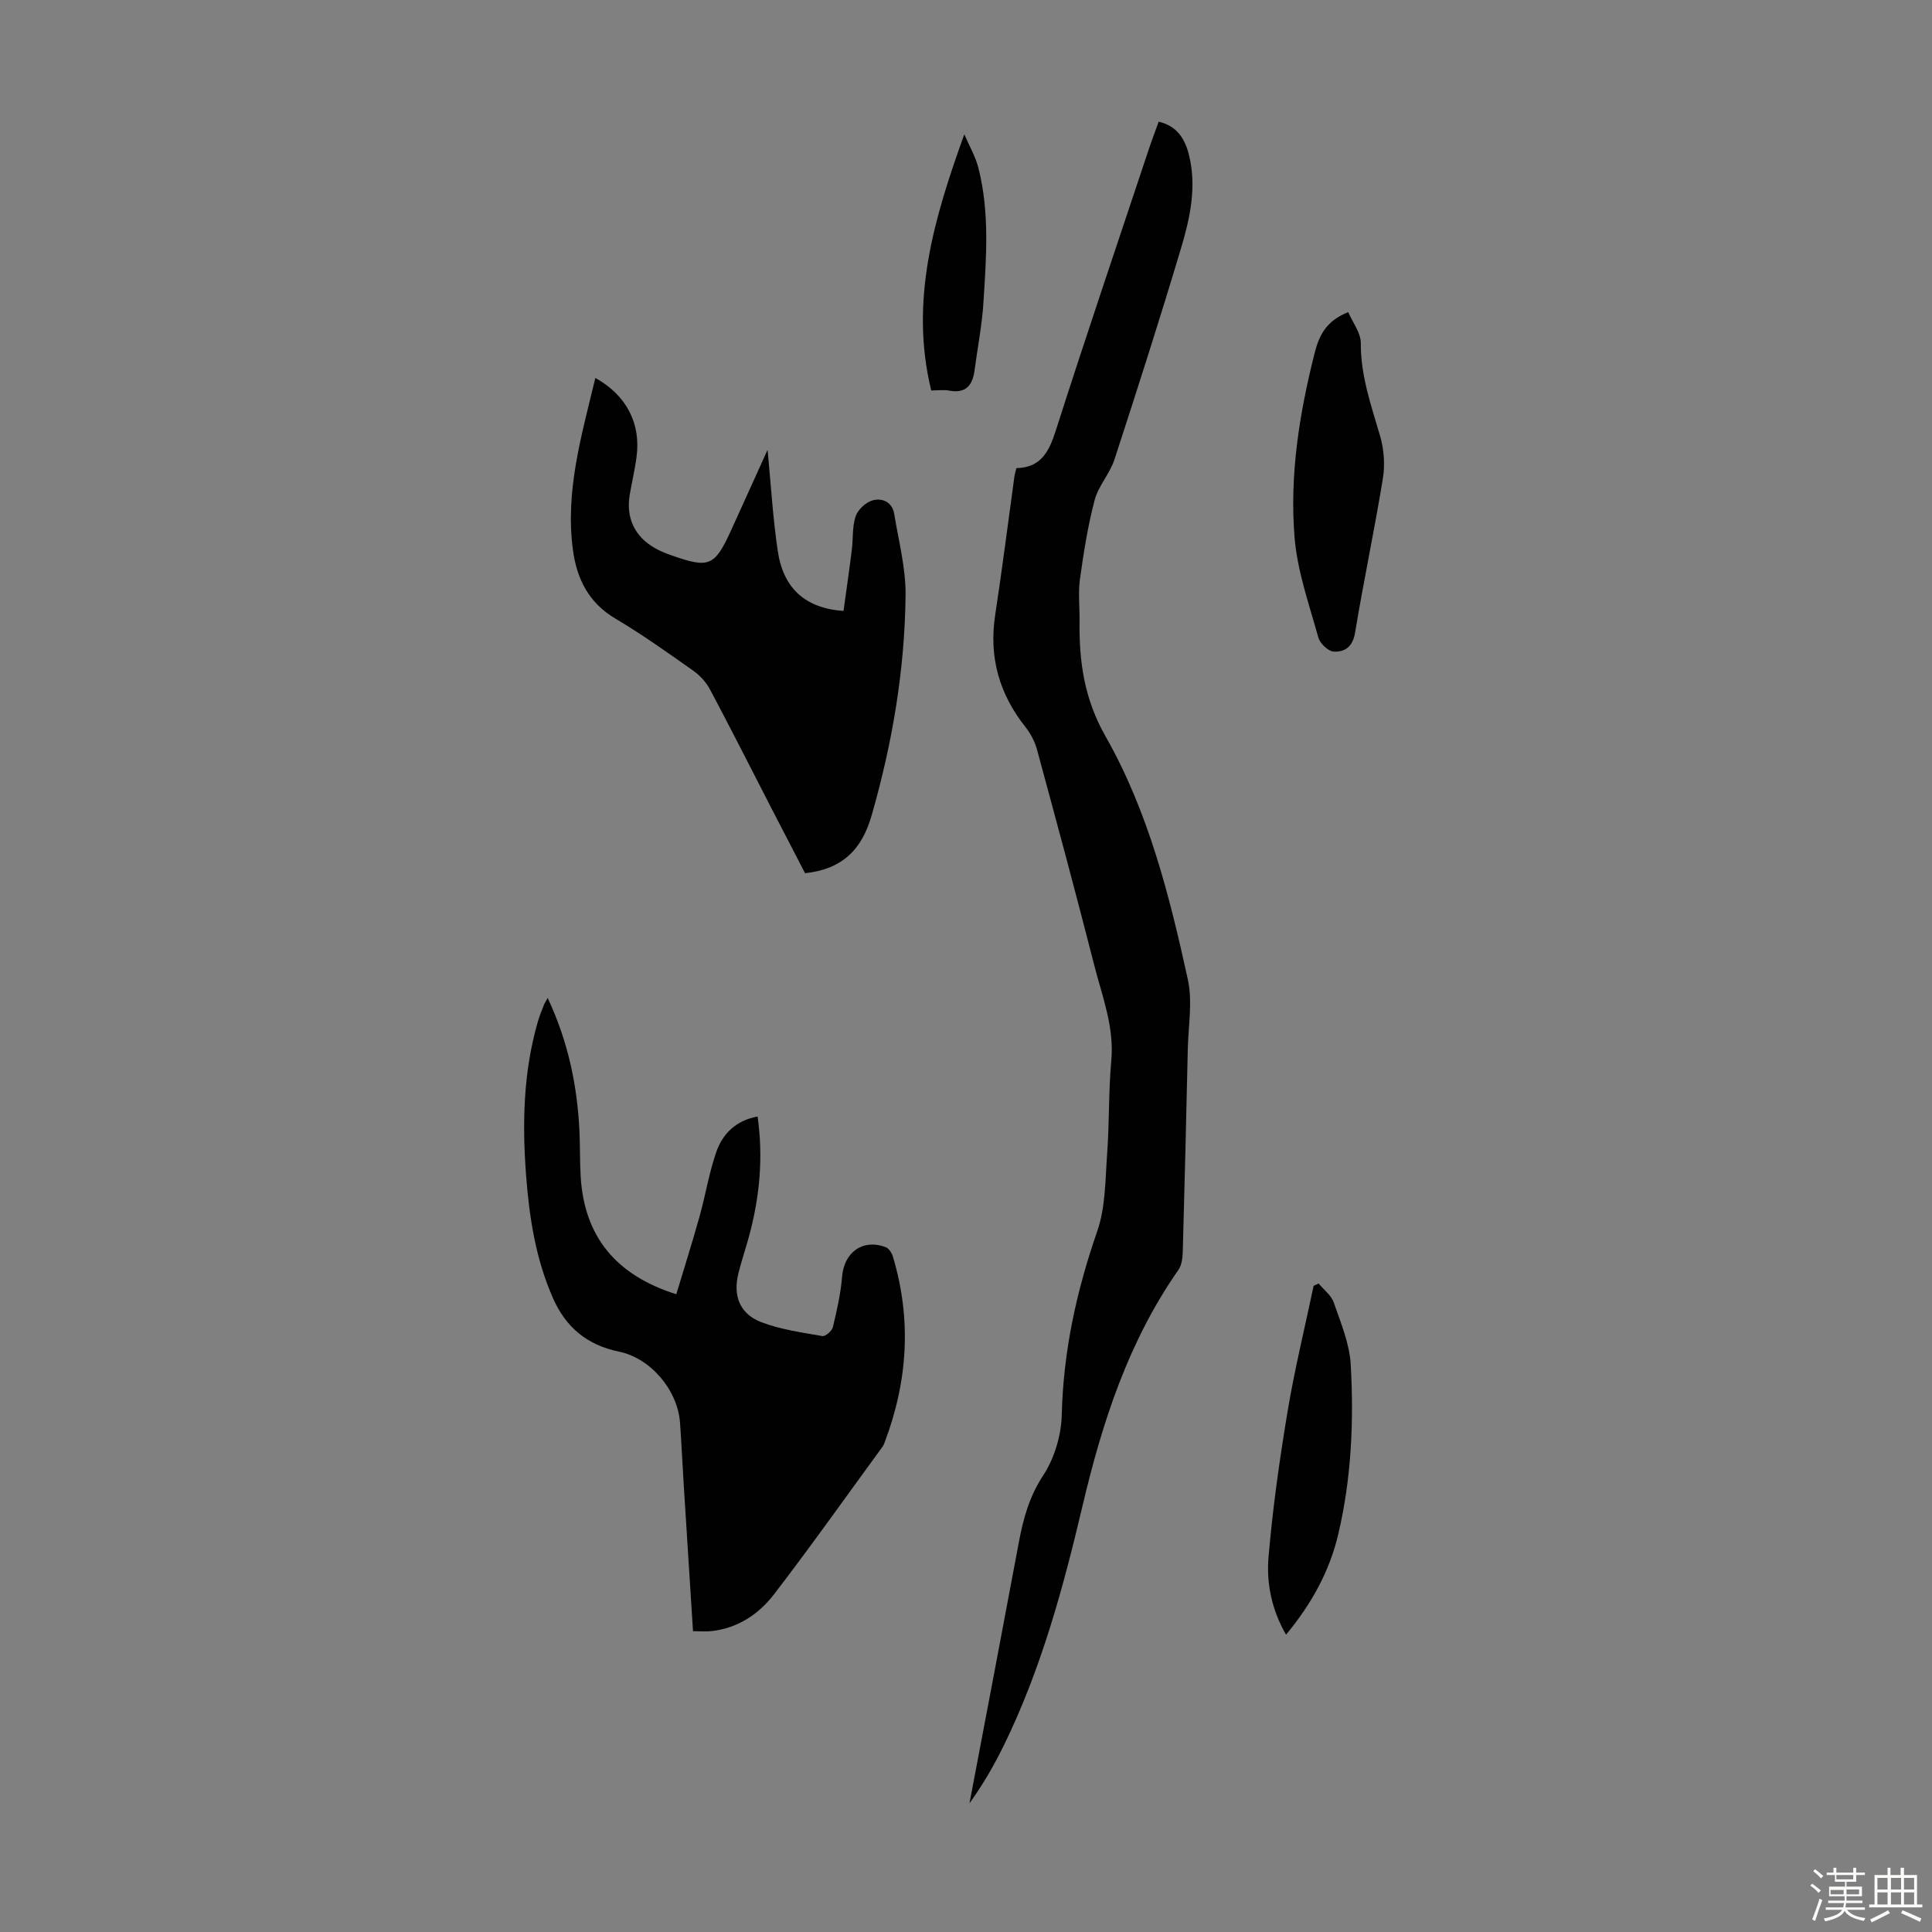
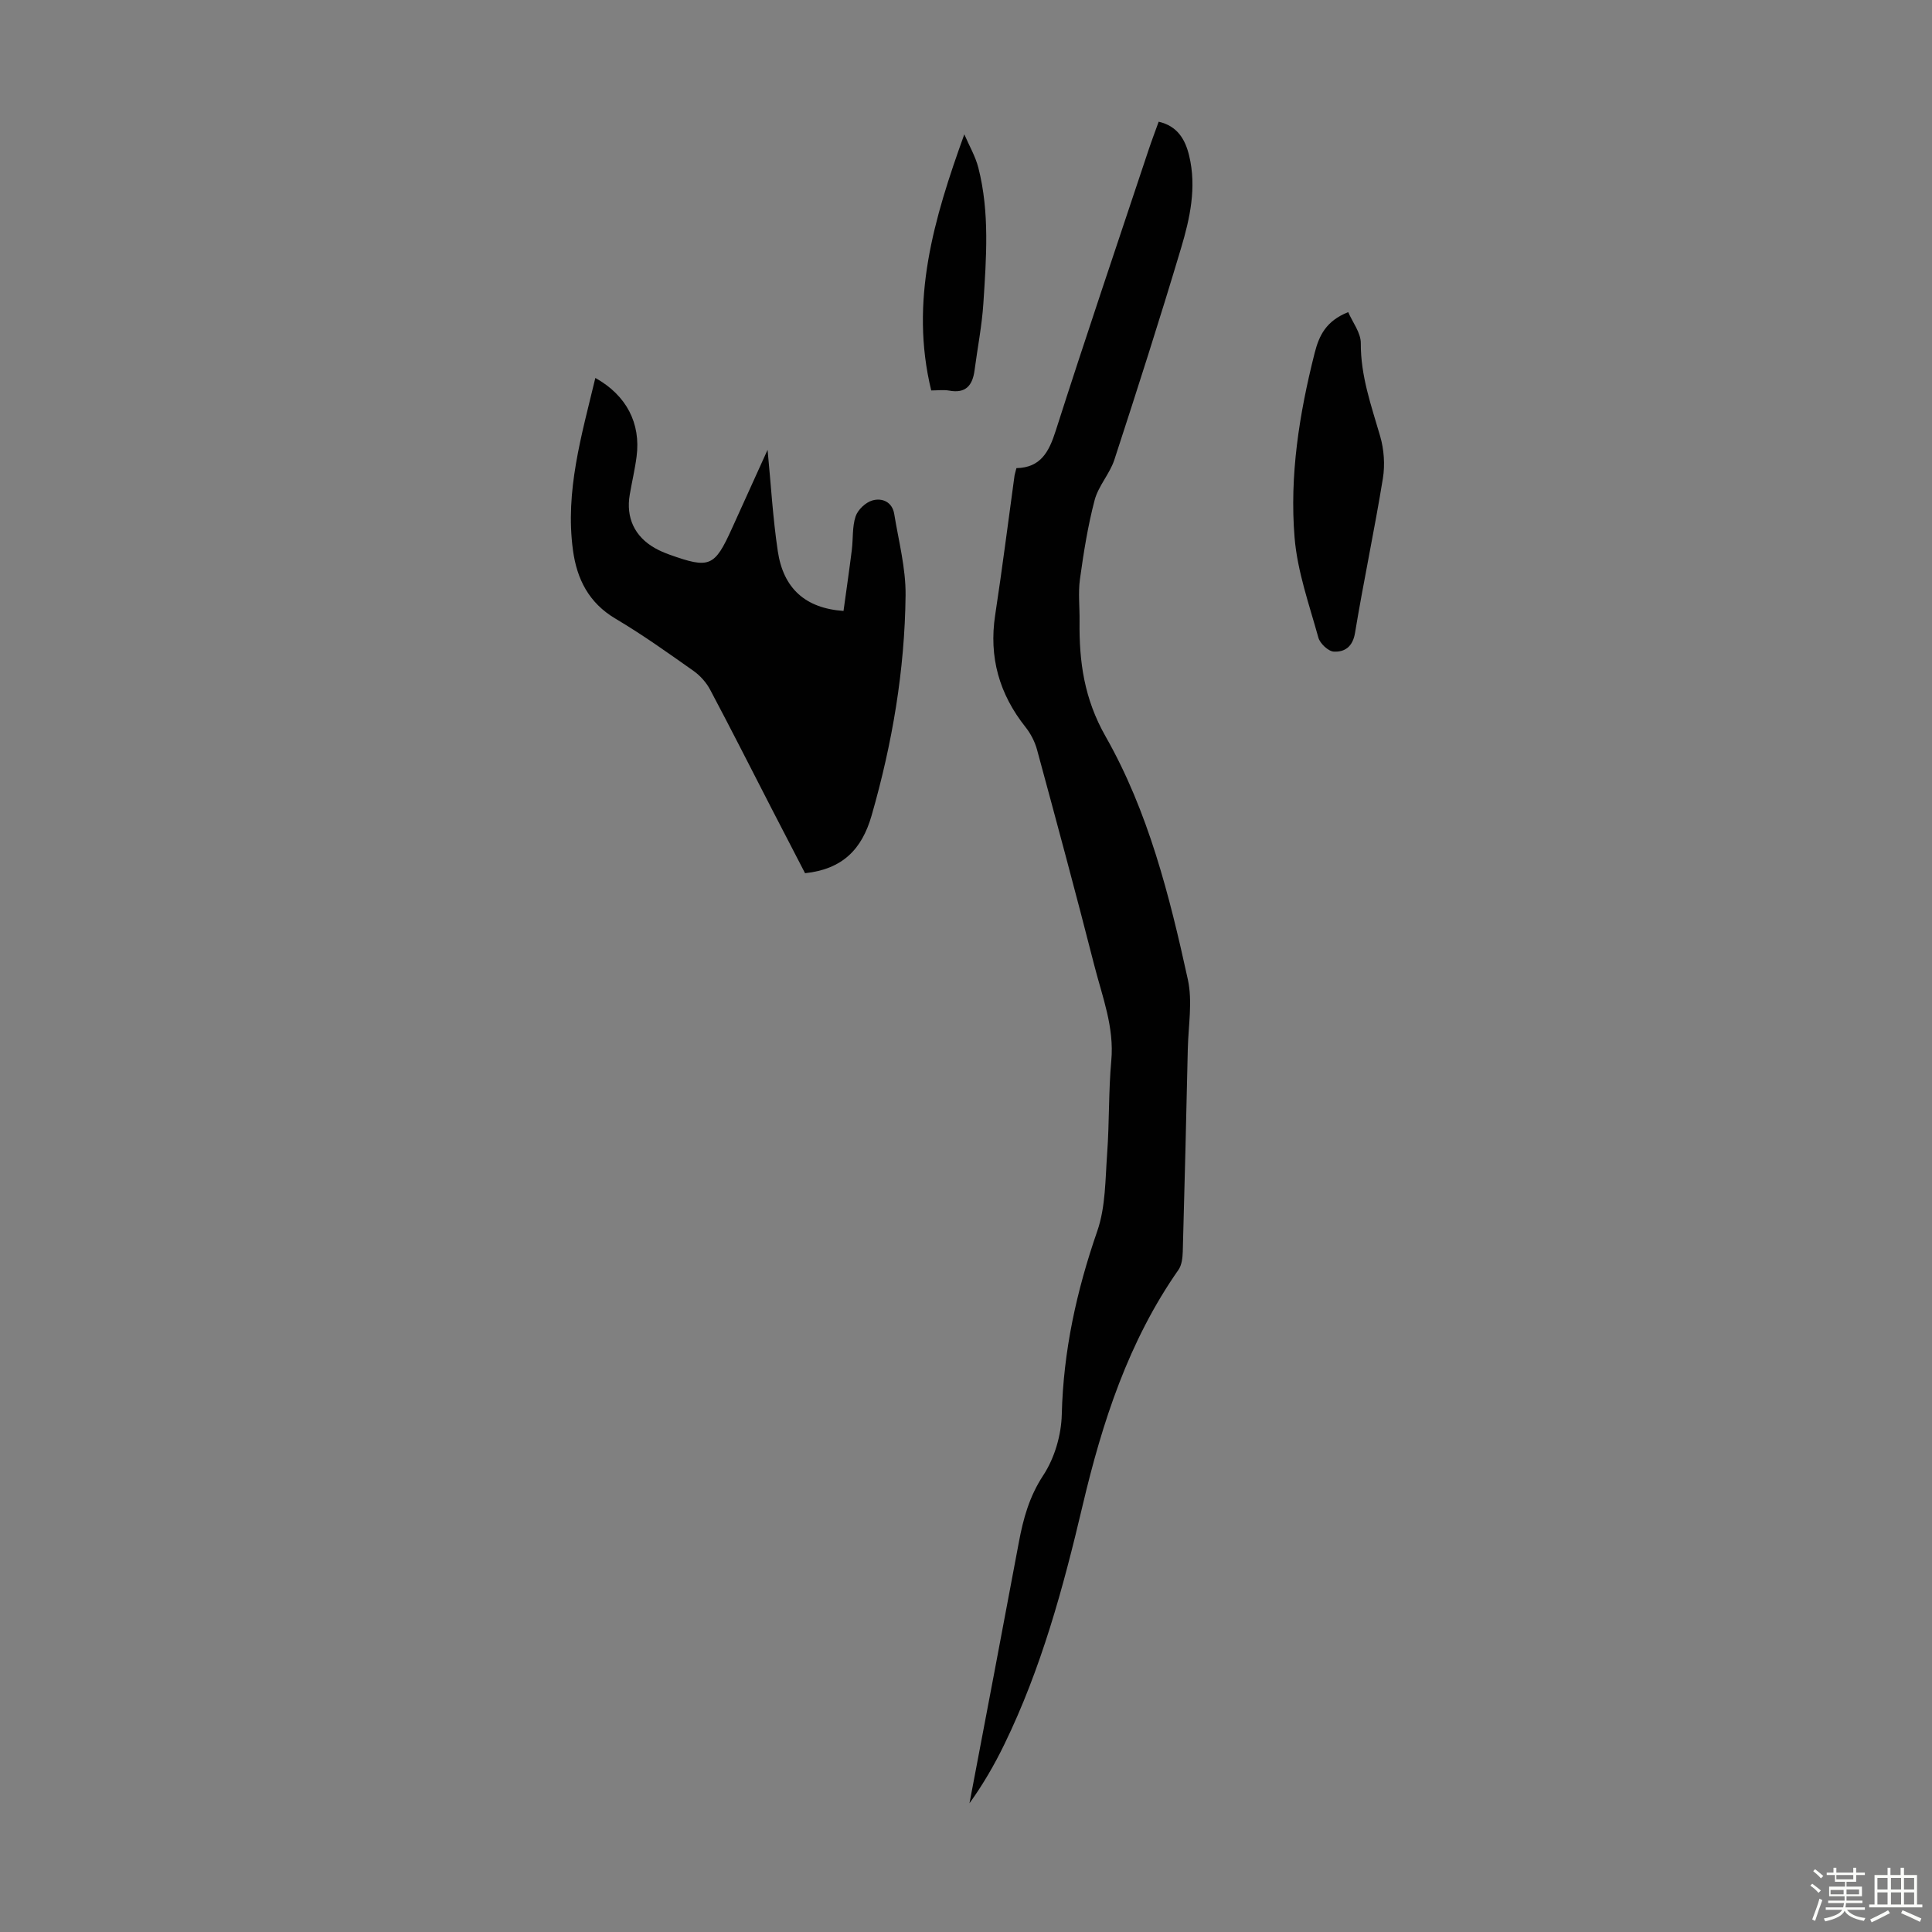
<svg xmlns="http://www.w3.org/2000/svg" enable-background="new 0 0 400 400" viewBox="0 0 400 400">
  <rect x="0" y="0" width="400" height="400" fill="#808080" stroke="none" />
  <path d="m374.8 390.4.4-.4c.7.5 1.3 1 1.8 1.4l-.5.5c-.5-.6-1.1-1.1-1.7-1.5zm1 7.3-.6-.3c.5-1.4 1.1-2.8 1.5-4.3.2.1.4.2.6.3-.5 1.3-1 2.8-1.5 4.3zm-.4-10.3.4-.4c.4.3 1 .8 1.7 1.4l-.5.5c-.4-.5-1-1-1.6-1.5zm2.5.3h1.7v-1h.6v1h3.5v-1h.6v1h1.8v.5h-1.8v1.4h-2v1h3.2v2h-3.2v.9h3.3v.5h-3.4c0 .3-.1.6-.1.9h4v.5h-3.7c.7.9 1.9 1.5 3.8 1.7-.1.2-.2.4-.3.6-2.1-.4-3.5-1.1-4-2.1-.4 1-1.8 1.7-4 2.2-.1-.2-.2-.4-.3-.6 2.1-.4 3.4-1 3.8-1.8h-3.4v-.5h3.6c.1-.3.1-.6.2-.9h-3.3v-.5h3.4c0-.3 0-.6 0-.9h-3.2v-2h3.3v-1h-2.1v-1.4h-1.7v-.5zm1.1 3.5v1h2.7c0-.3 0-.4 0-.4 0-.1 0-.2 0-.2 0-.1 0-.2 0-.3h-2.7zm1.2-3v.9h3.5v-.9zm4.7 3h-2.6v.6.4h2.6z" fill="#fbfcfa" />
  <path d="m393.6 386.7h.6v1.5h2.7v6.1h1.1v.6h-11v-.6h1.1v-6.1h2.7v-1.5h.6v1.5h2.1v-1.5zm-2.7 8.8.4.6c-1.2.6-2.5 1.3-3.8 1.9-.1-.2-.2-.4-.3-.6 1.2-.6 2.5-1.2 3.7-1.9zm-2.2-6.7v2.4h2.1v-2.4zm0 3v2.5h2.1v-2.5zm2.8-3v2.4h2.1v-2.4zm0 3v2.5h2.1v-2.5zm6 6.1c-1.4-.7-2.7-1.3-3.9-1.8l.3-.6c1.5.6 2.7 1.2 3.9 1.7zm-1.2-9.1h-2.1v2.4h2.1zm-2.1 3v2.5h2.1v-2.5z" fill="#fbfcfa" />
  <g fill="#010101">
    <path d="m210.44 96.92c5-.1 6.73-3.33 8.13-7.72 6.22-19.46 12.79-38.81 19.24-58.19.63-1.9 1.35-3.77 2.08-5.81 3.87.88 5.5 3.65 6.31 7.03 1.58 6.56.17 12.97-1.68 19.16-4.38 14.66-9.05 29.24-13.8 43.79-.96 2.93-3.32 5.43-4.09 8.37-1.41 5.36-2.28 10.87-3.04 16.37-.39 2.86-.04 5.81-.08 8.72-.1 8.38.95 16.02 5.4 23.85 8.82 15.51 13.22 32.92 17.02 50.3 1 4.58.1 9.58-.01 14.39-.31 13.98-.65 27.97-1.04 41.95-.04 1.27-.2 2.78-.89 3.77-10.33 14.76-15.77 31.51-19.84 48.77-4.01 17.01-8.56 33.8-16.26 49.58-2.04 4.19-4.39 8.24-7.17 12.1 3.41-17.99 6.85-35.98 10.21-53.98.92-4.94 2.17-9.52 5.07-13.93 2.33-3.54 3.73-8.32 3.83-12.59.32-13.13 3.06-25.6 7.35-37.97 1.74-5.02 1.65-10.73 2.05-16.16.46-6.36.27-12.77.85-19.11.64-6.95-1.85-13.22-3.5-19.67-3.81-14.94-7.83-29.83-11.87-44.71-.45-1.66-1.31-3.33-2.38-4.68-5.45-6.86-7.62-14.49-6.29-23.21 1.47-9.61 2.68-19.26 4.01-28.89.08-.43.22-.85.39-1.53z" />
-     <path d="m113.39 206.62c4.23 9.01 6.1 18.03 6.57 27.37.16 3.24.07 6.49.27 9.73.77 12.21 7.17 20.25 19.79 24.24 1.62-5.37 3.31-10.73 4.82-16.13 1.23-4.4 1.95-8.96 3.44-13.27 1.32-3.83 4.09-6.58 8.57-7.4 1.21 8.48.43 16.63-1.74 24.69-.7 2.59-1.57 5.13-2.22 7.73-1.17 4.68.24 8.44 4.73 10.16 4 1.54 8.39 2.13 12.65 2.88.62.11 1.98-1.07 2.17-1.85.82-3.45 1.62-6.95 1.91-10.48.41-5.03 4.3-7.87 9.04-6.07.65.25 1.25 1.19 1.47 1.93 3.92 13.01 3.08 25.83-1.7 38.47-.12.31-.25.63-.44.9-7.45 10.2-14.75 20.51-22.44 30.53-3.17 4.13-7.51 7.05-12.96 7.65-1.18.13-2.38.02-3.84.02-.66-10.39-1.3-20.42-1.93-30.45-.27-4.24-.45-8.49-.76-12.73-.49-6.74-6.08-13.35-12.64-14.7-6.54-1.35-10.96-4.95-13.67-11.09-3.58-8.13-4.9-16.69-5.56-25.41-.81-10.76-.59-21.46 2.47-31.93.31-1.07.74-2.11 1.14-3.14.11-.39.36-.74.86-1.65z" />
    <path d="m123.26 78.25c6.46 3.6 9.43 9.41 8.54 16.26-.34 2.66-.97 5.27-1.42 7.92-.81 4.75 1.01 8.65 5.18 11.03.96.55 2.01.99 3.05 1.37 8.32 2.97 9.33 2.53 12.94-5.44 2.43-5.37 4.87-10.74 7.37-16.26.69 7.16 1.09 14.11 2.11 20.96 1.15 7.74 5.7 11.84 13.61 12.4.57-4.16 1.19-8.4 1.72-12.64.29-2.32.06-4.79.79-6.95.46-1.37 2.07-2.89 3.47-3.29 2.02-.58 4.11.3 4.52 2.8.91 5.6 2.41 11.23 2.35 16.84-.17 15.48-2.74 30.65-7.03 45.58-2.02 7.05-6.04 11.12-13.78 11.96-2.24-4.32-4.63-8.94-7.02-13.56-4.19-8.14-8.32-16.32-12.62-24.41-.79-1.5-2.05-2.92-3.43-3.9-5.3-3.74-10.59-7.52-16.16-10.82-5.57-3.29-8.03-8.25-8.83-14.23-1.64-12.18 1.78-23.69 4.64-35.62z" />
    <path d="m279.13 64.62c.9 2.1 2.63 4.28 2.61 6.45-.04 6.77 2.17 12.92 4.01 19.25.8 2.75 1.02 5.92.56 8.74-1.74 10.69-4 21.3-5.77 31.99-.48 2.88-2.14 3.97-4.39 3.86-1.14-.06-2.85-1.67-3.19-2.88-1.9-6.85-4.35-13.72-4.93-20.72-1.06-12.88.97-25.62 4.14-38.17.93-3.69 2.38-6.69 6.96-8.52z" />
-     <path d="m273 265.73c1.07 1.3 2.62 2.43 3.13 3.92 1.45 4.19 3.27 8.49 3.52 12.83.67 11.73.15 23.49-2.54 35.01-1.8 7.74-5.53 14.54-10.85 20.95-3-5.18-4.09-10.71-3.62-16.14.86-10.1 2.29-20.18 3.96-30.19 1.45-8.69 3.56-17.26 5.37-25.89.35-.16.69-.33 1.03-.49z" />
+     <path d="m273 265.73z" />
    <path d="m192.8 80.84c-4.52-18.55.57-35.63 6.85-53.03.99 2.32 2.31 4.55 2.92 6.97 2.35 9.23 1.63 18.63 1.03 27.98-.3 4.66-1.22 9.28-1.83 13.92-.41 3.1-1.81 4.84-5.26 4.19-1.18-.21-2.41-.03-3.71-.03z" />
  </g>
</svg>